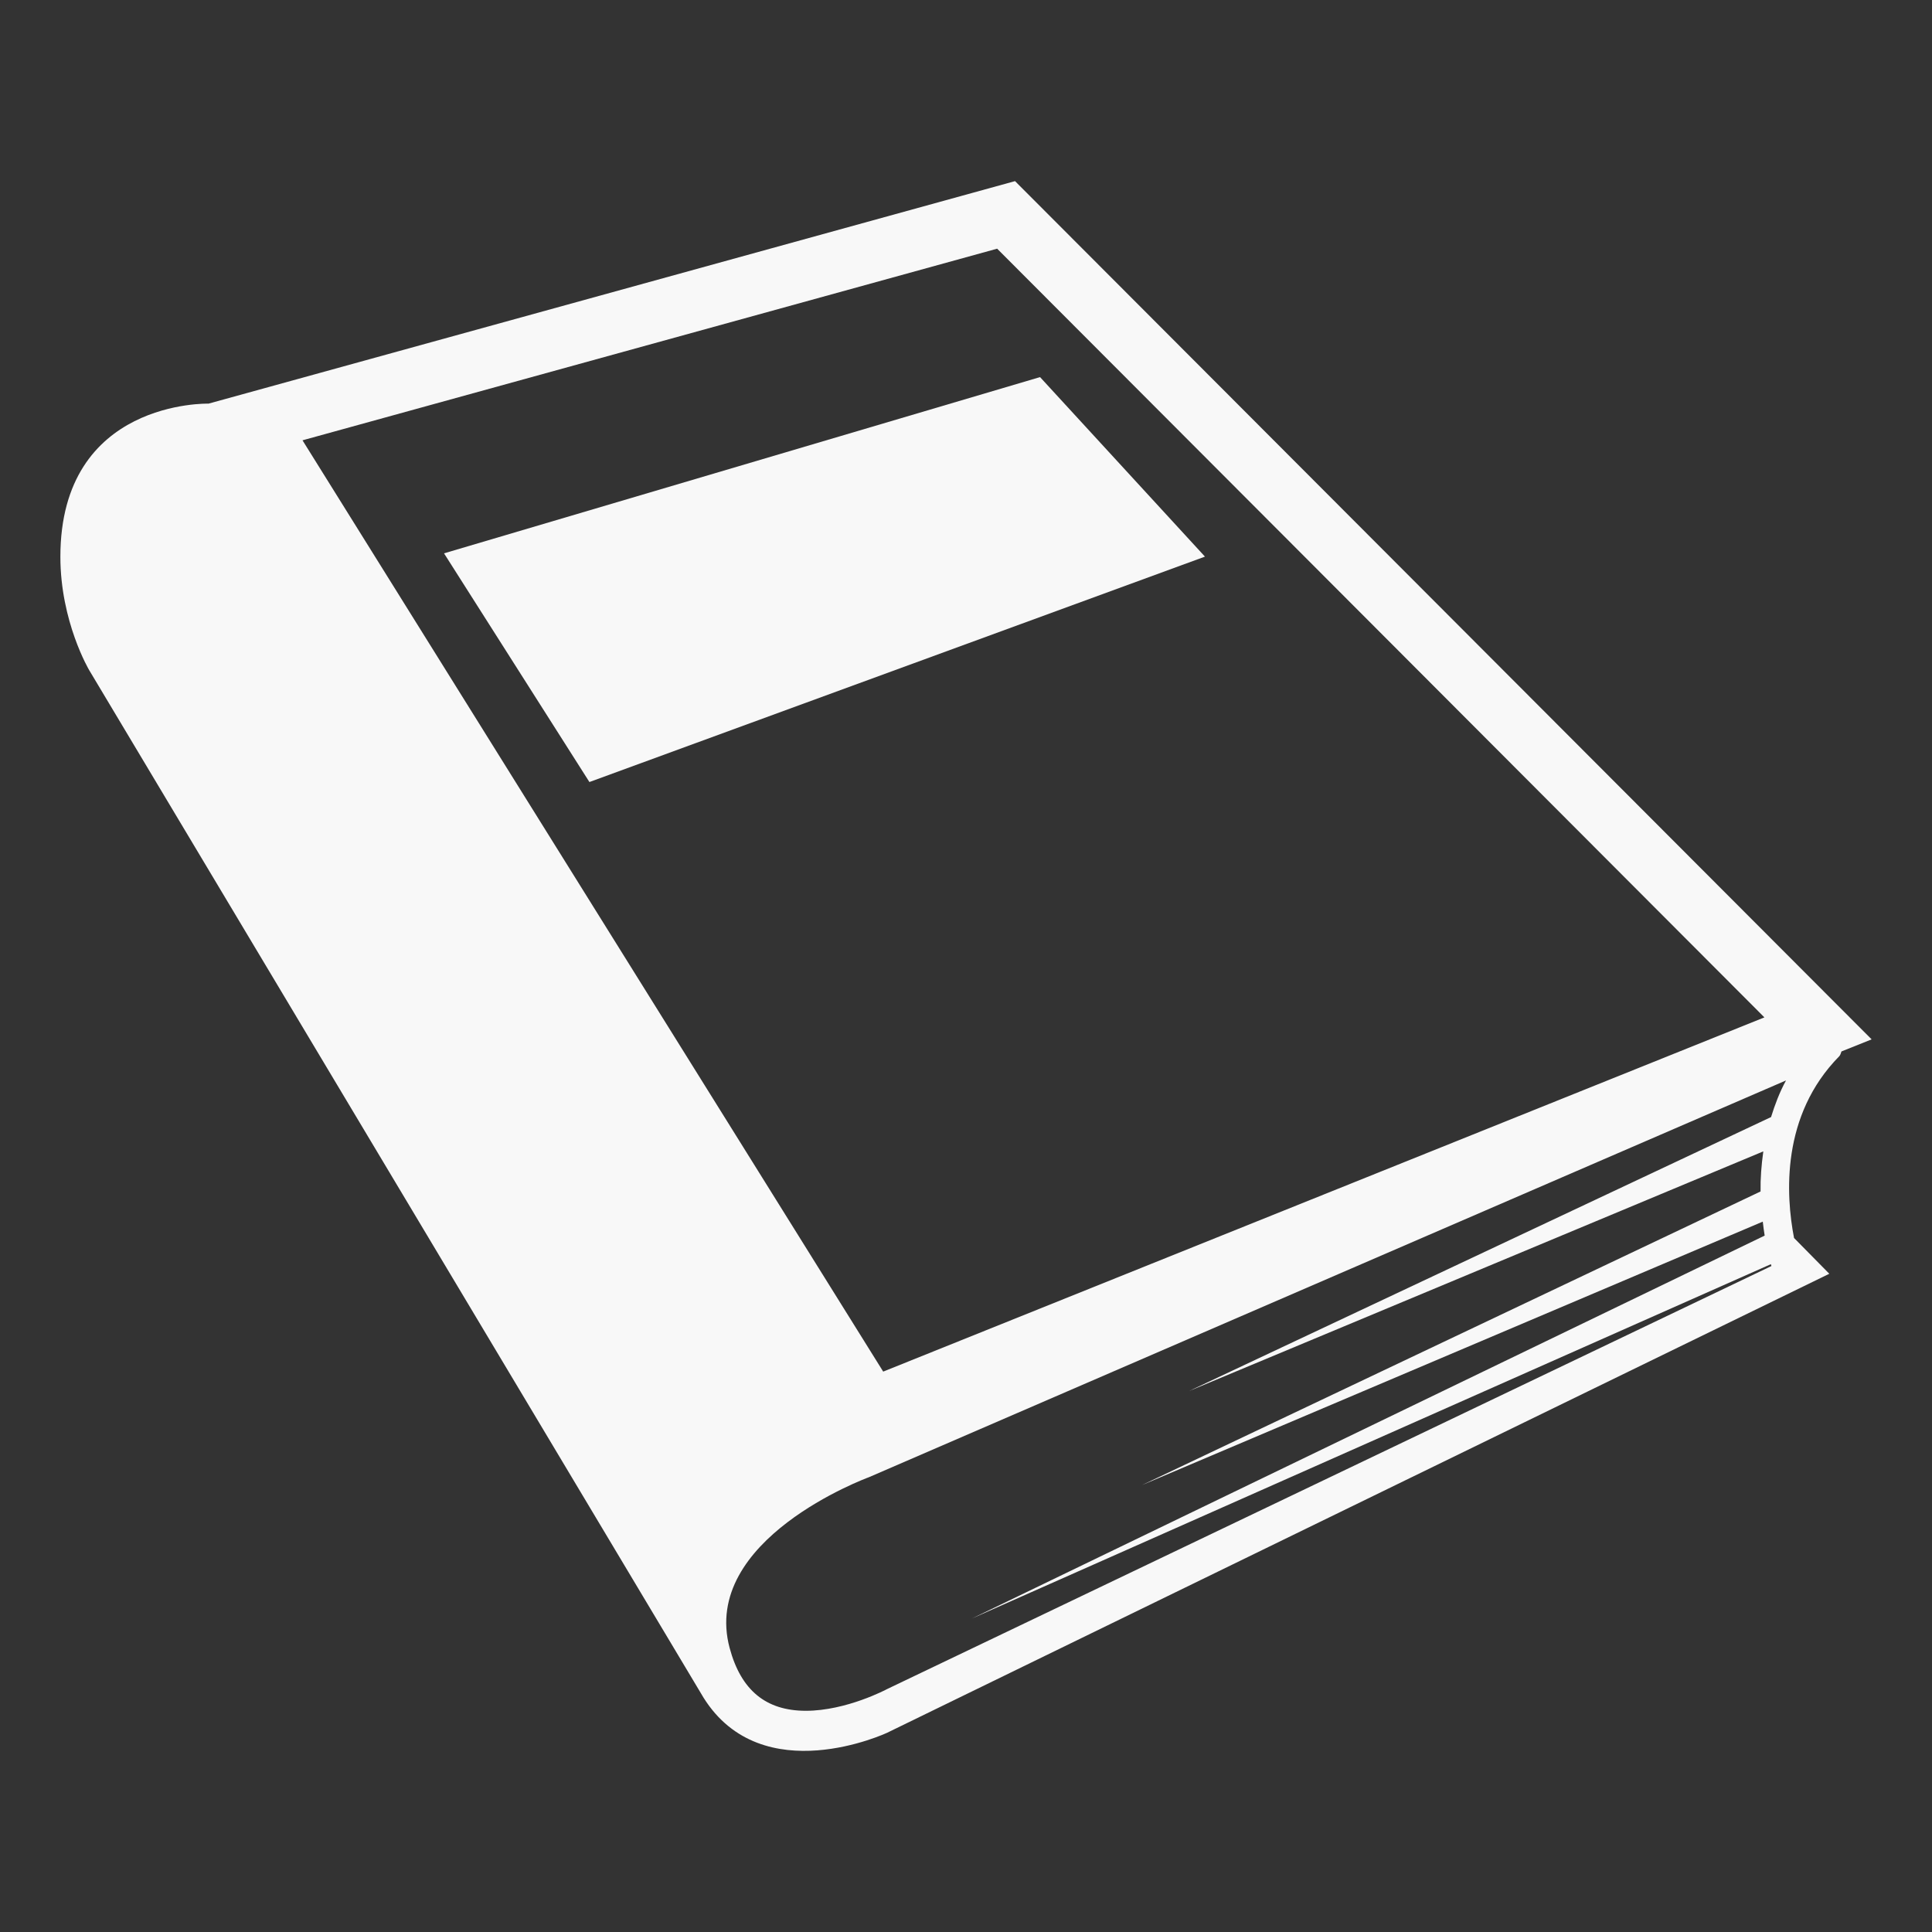
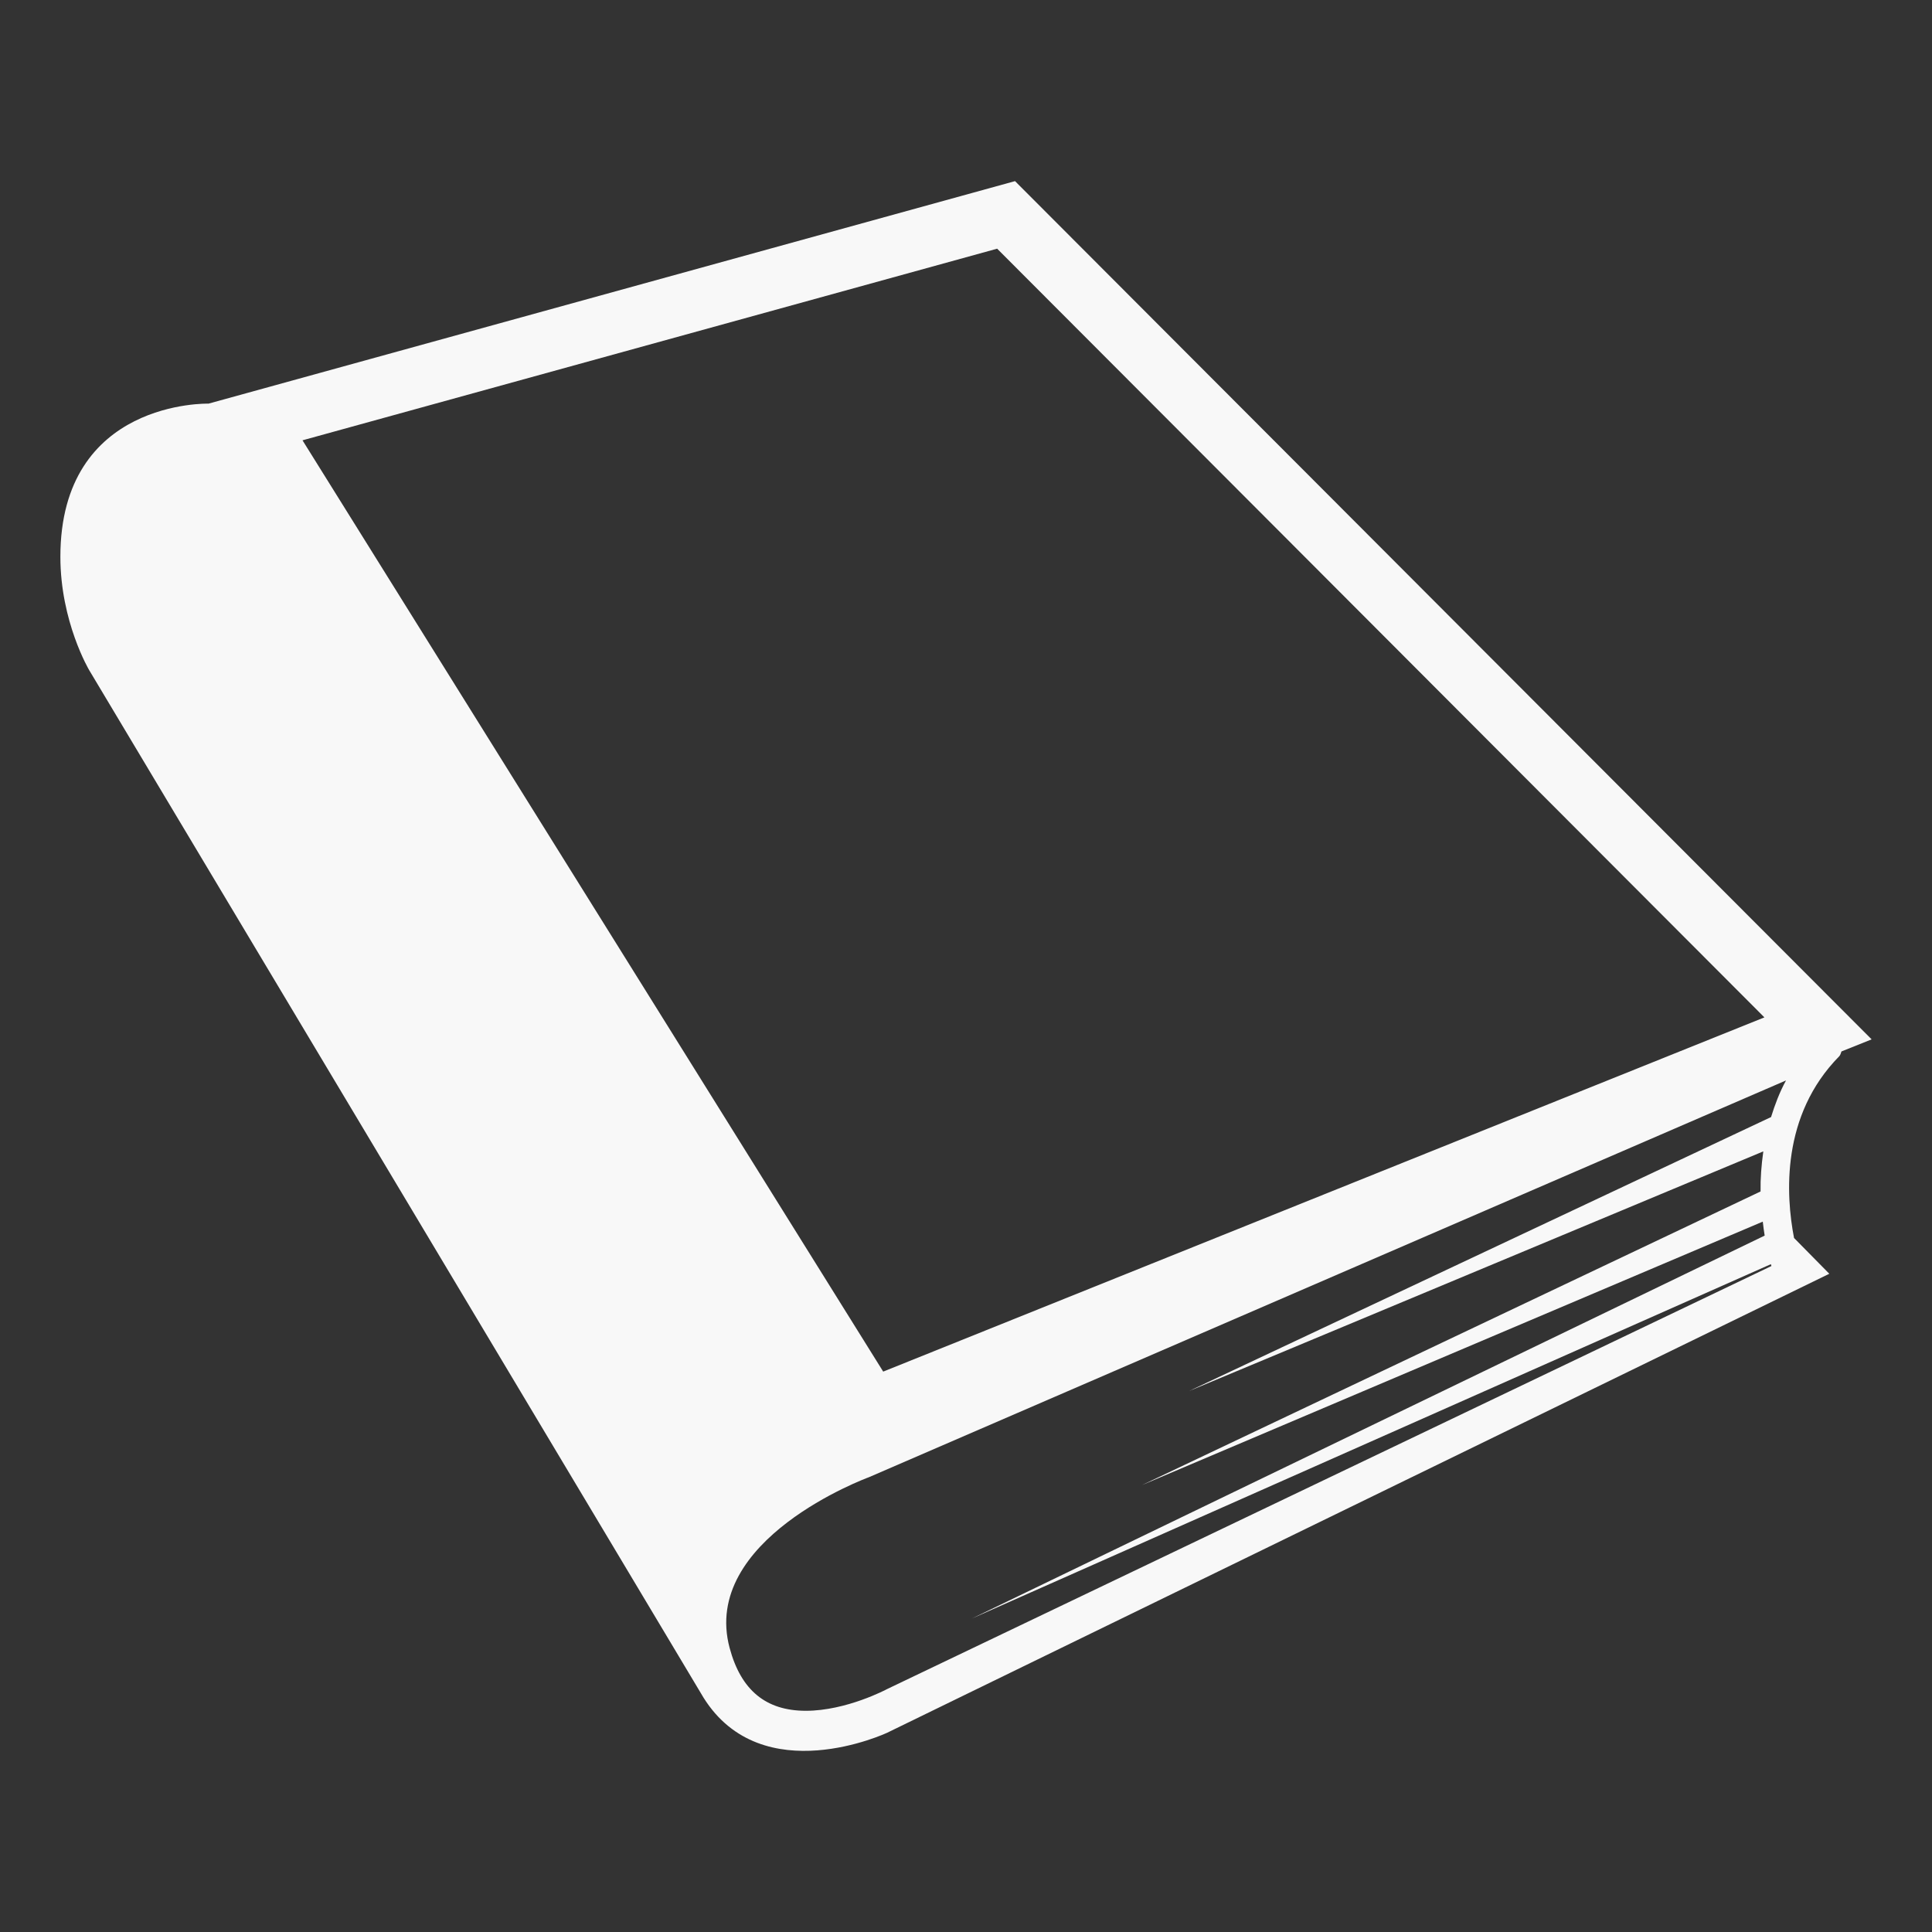
<svg xmlns="http://www.w3.org/2000/svg" width="167" height="167" viewBox="0 0 167 167" fill="none">
  <rect x="0" y="0" width="167" height="167" fill="#333333" stroke="none" />
  <path d="M87.738 15.656L18.023 34.89C18.023 34.89 5.219 34.53 5.219 48.13C5.219 53.743 7.708 57.925 7.708 57.925L60.819 146.754C65.897 154.843 76.682 149.778 76.682 149.778L158.123 110.103L155.075 107.01C154.358 103.297 153.94 96.422 158.981 91.302C159.094 91.187 159.114 91.031 159.174 90.887L161.781 89.841L87.738 15.656ZM26.148 38.06L86.193 21.496L152.513 87.941L76.343 118.56L26.148 38.06ZM152.419 99.524C152.249 100.724 152.163 101.893 152.181 102.989L98.718 128.366L152.372 105.596C152.424 106.011 152.471 106.429 152.536 106.804L84.001 139.907L153.076 109.273L153.118 109.435L76.682 146C76.645 146.023 73.156 147.879 69.66 147.879C66.205 147.879 64.052 146.104 63.071 142.456C60.548 133.083 74.884 127.771 75.1 127.692L154.381 93.392C153.812 94.436 153.418 95.498 153.089 96.557L102.762 120.248L152.419 99.524Z" fill="#F8F8F8" />
-   <path d="M89.9 32.596L38.381 47.83L50.948 67.598L104.155 48.114L89.9 32.596Z" fill="#F8F8F8" />
</svg>